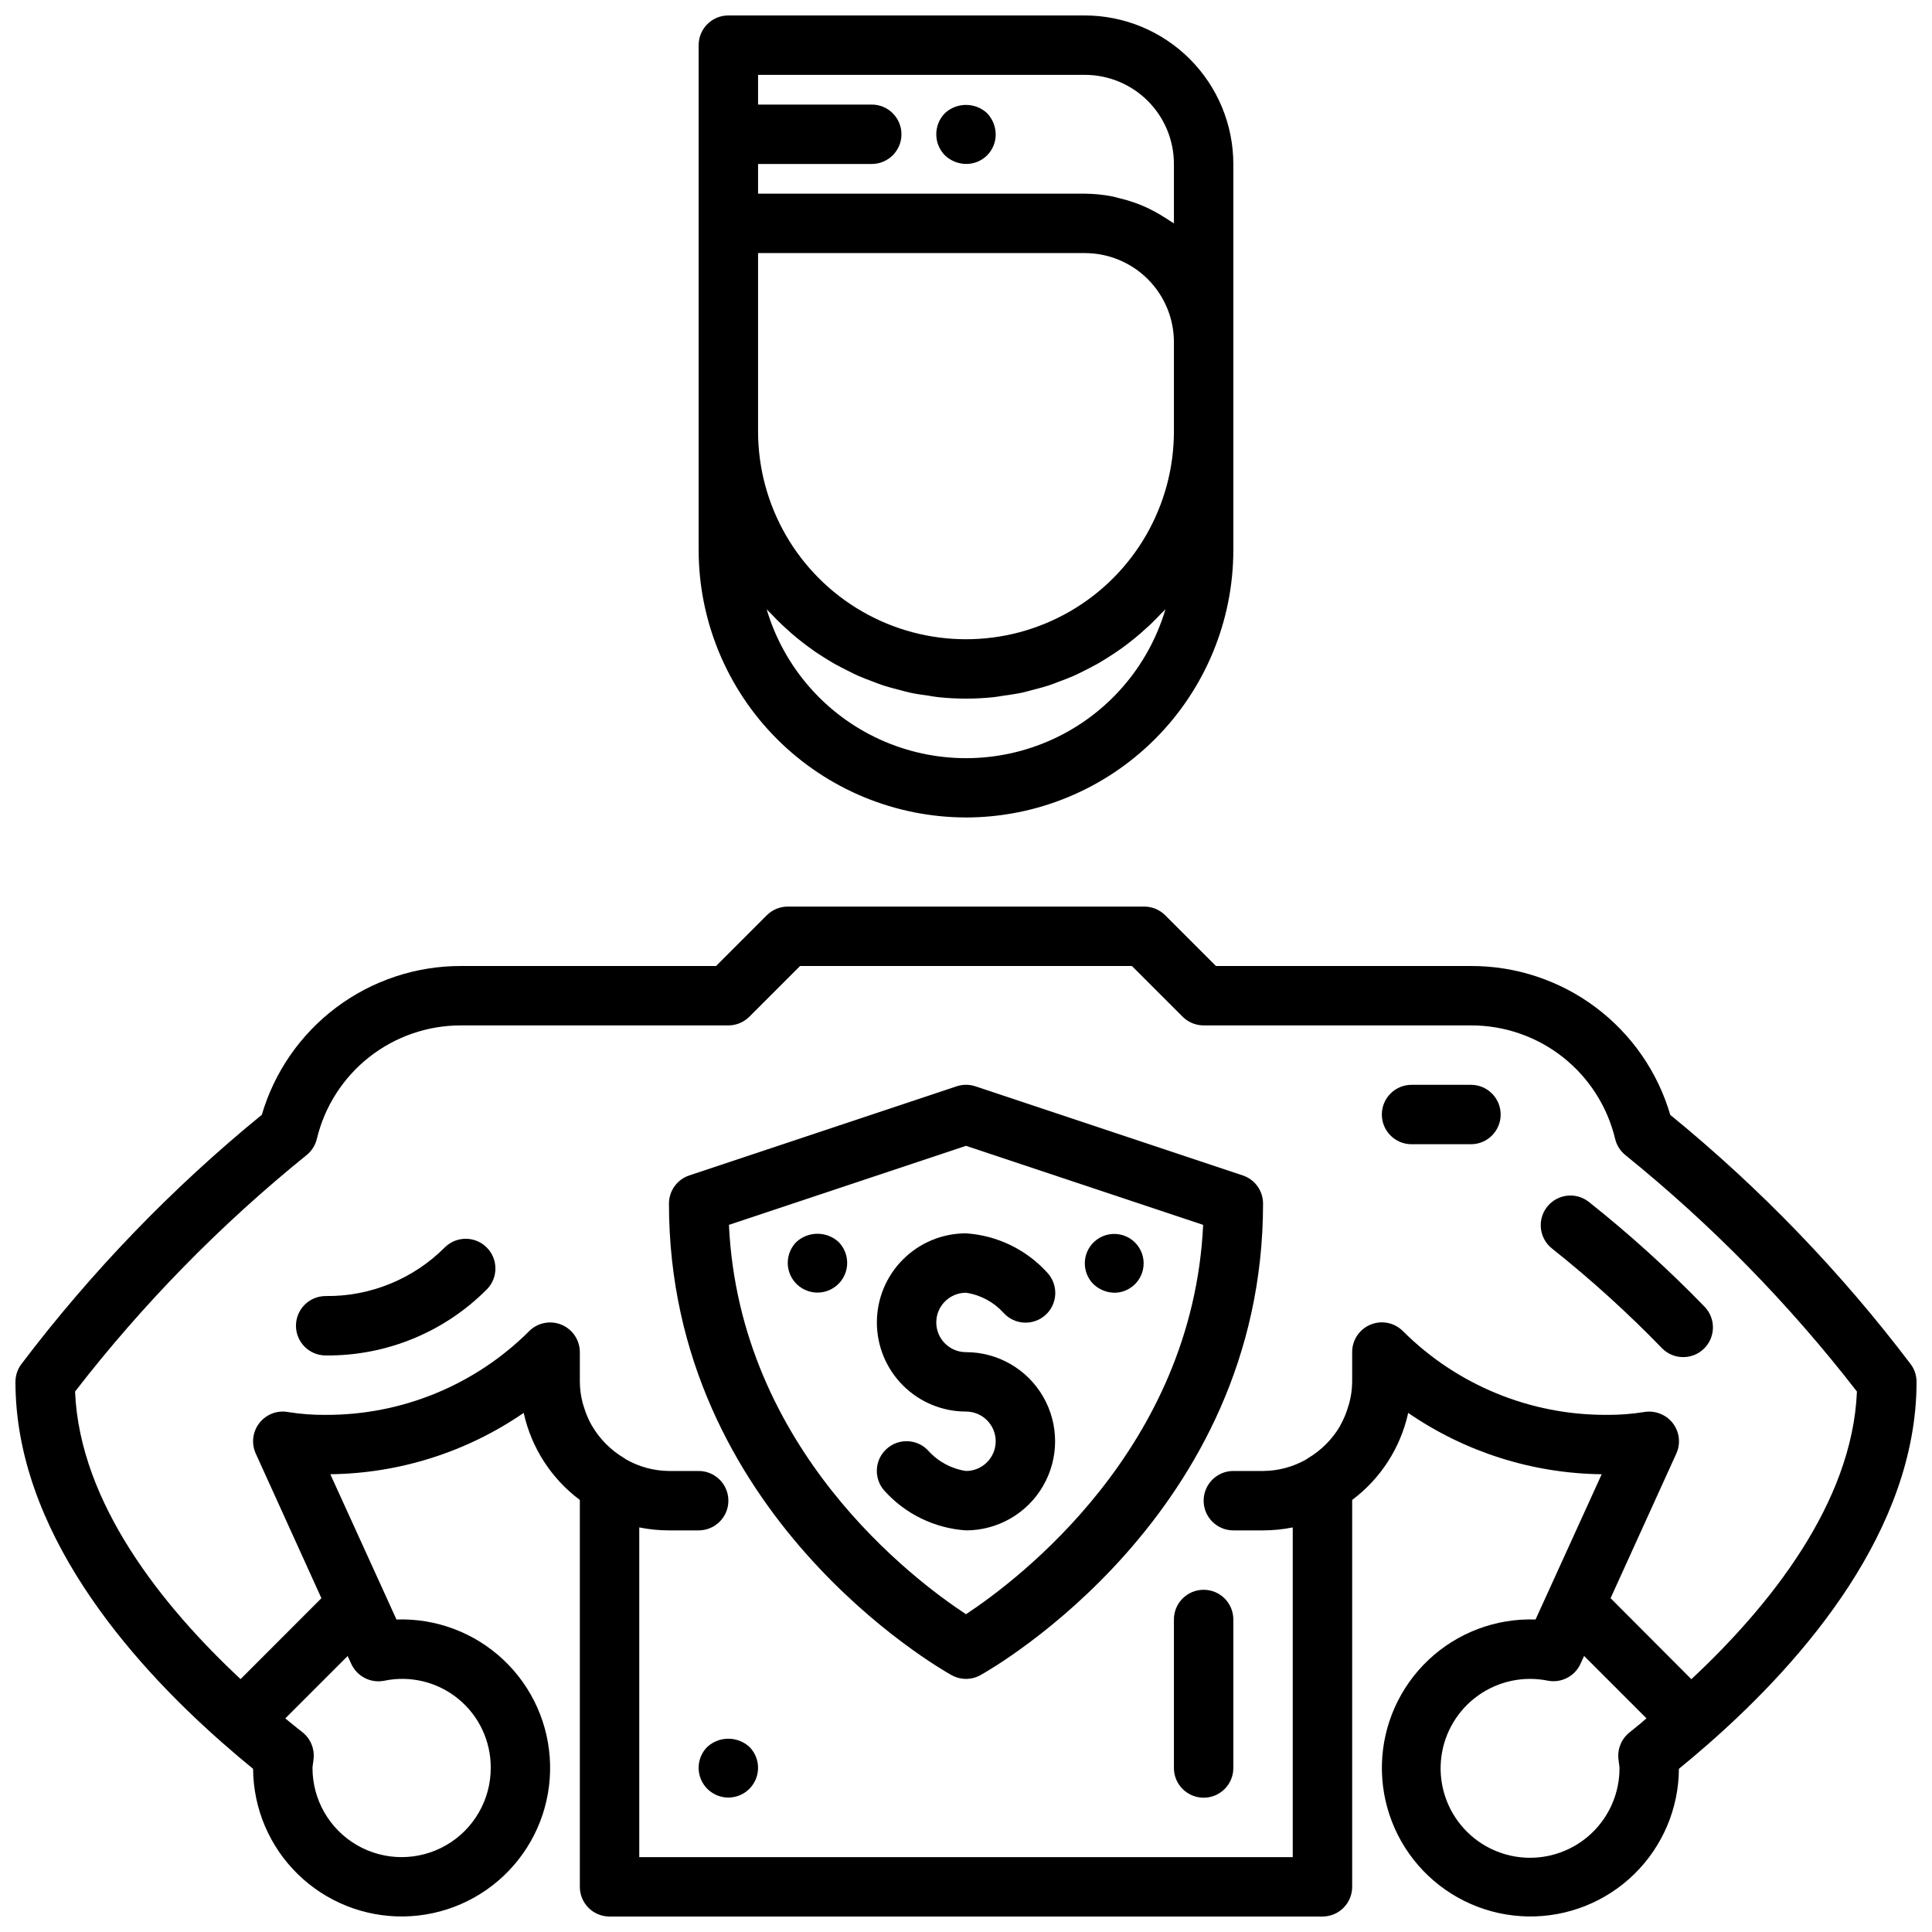
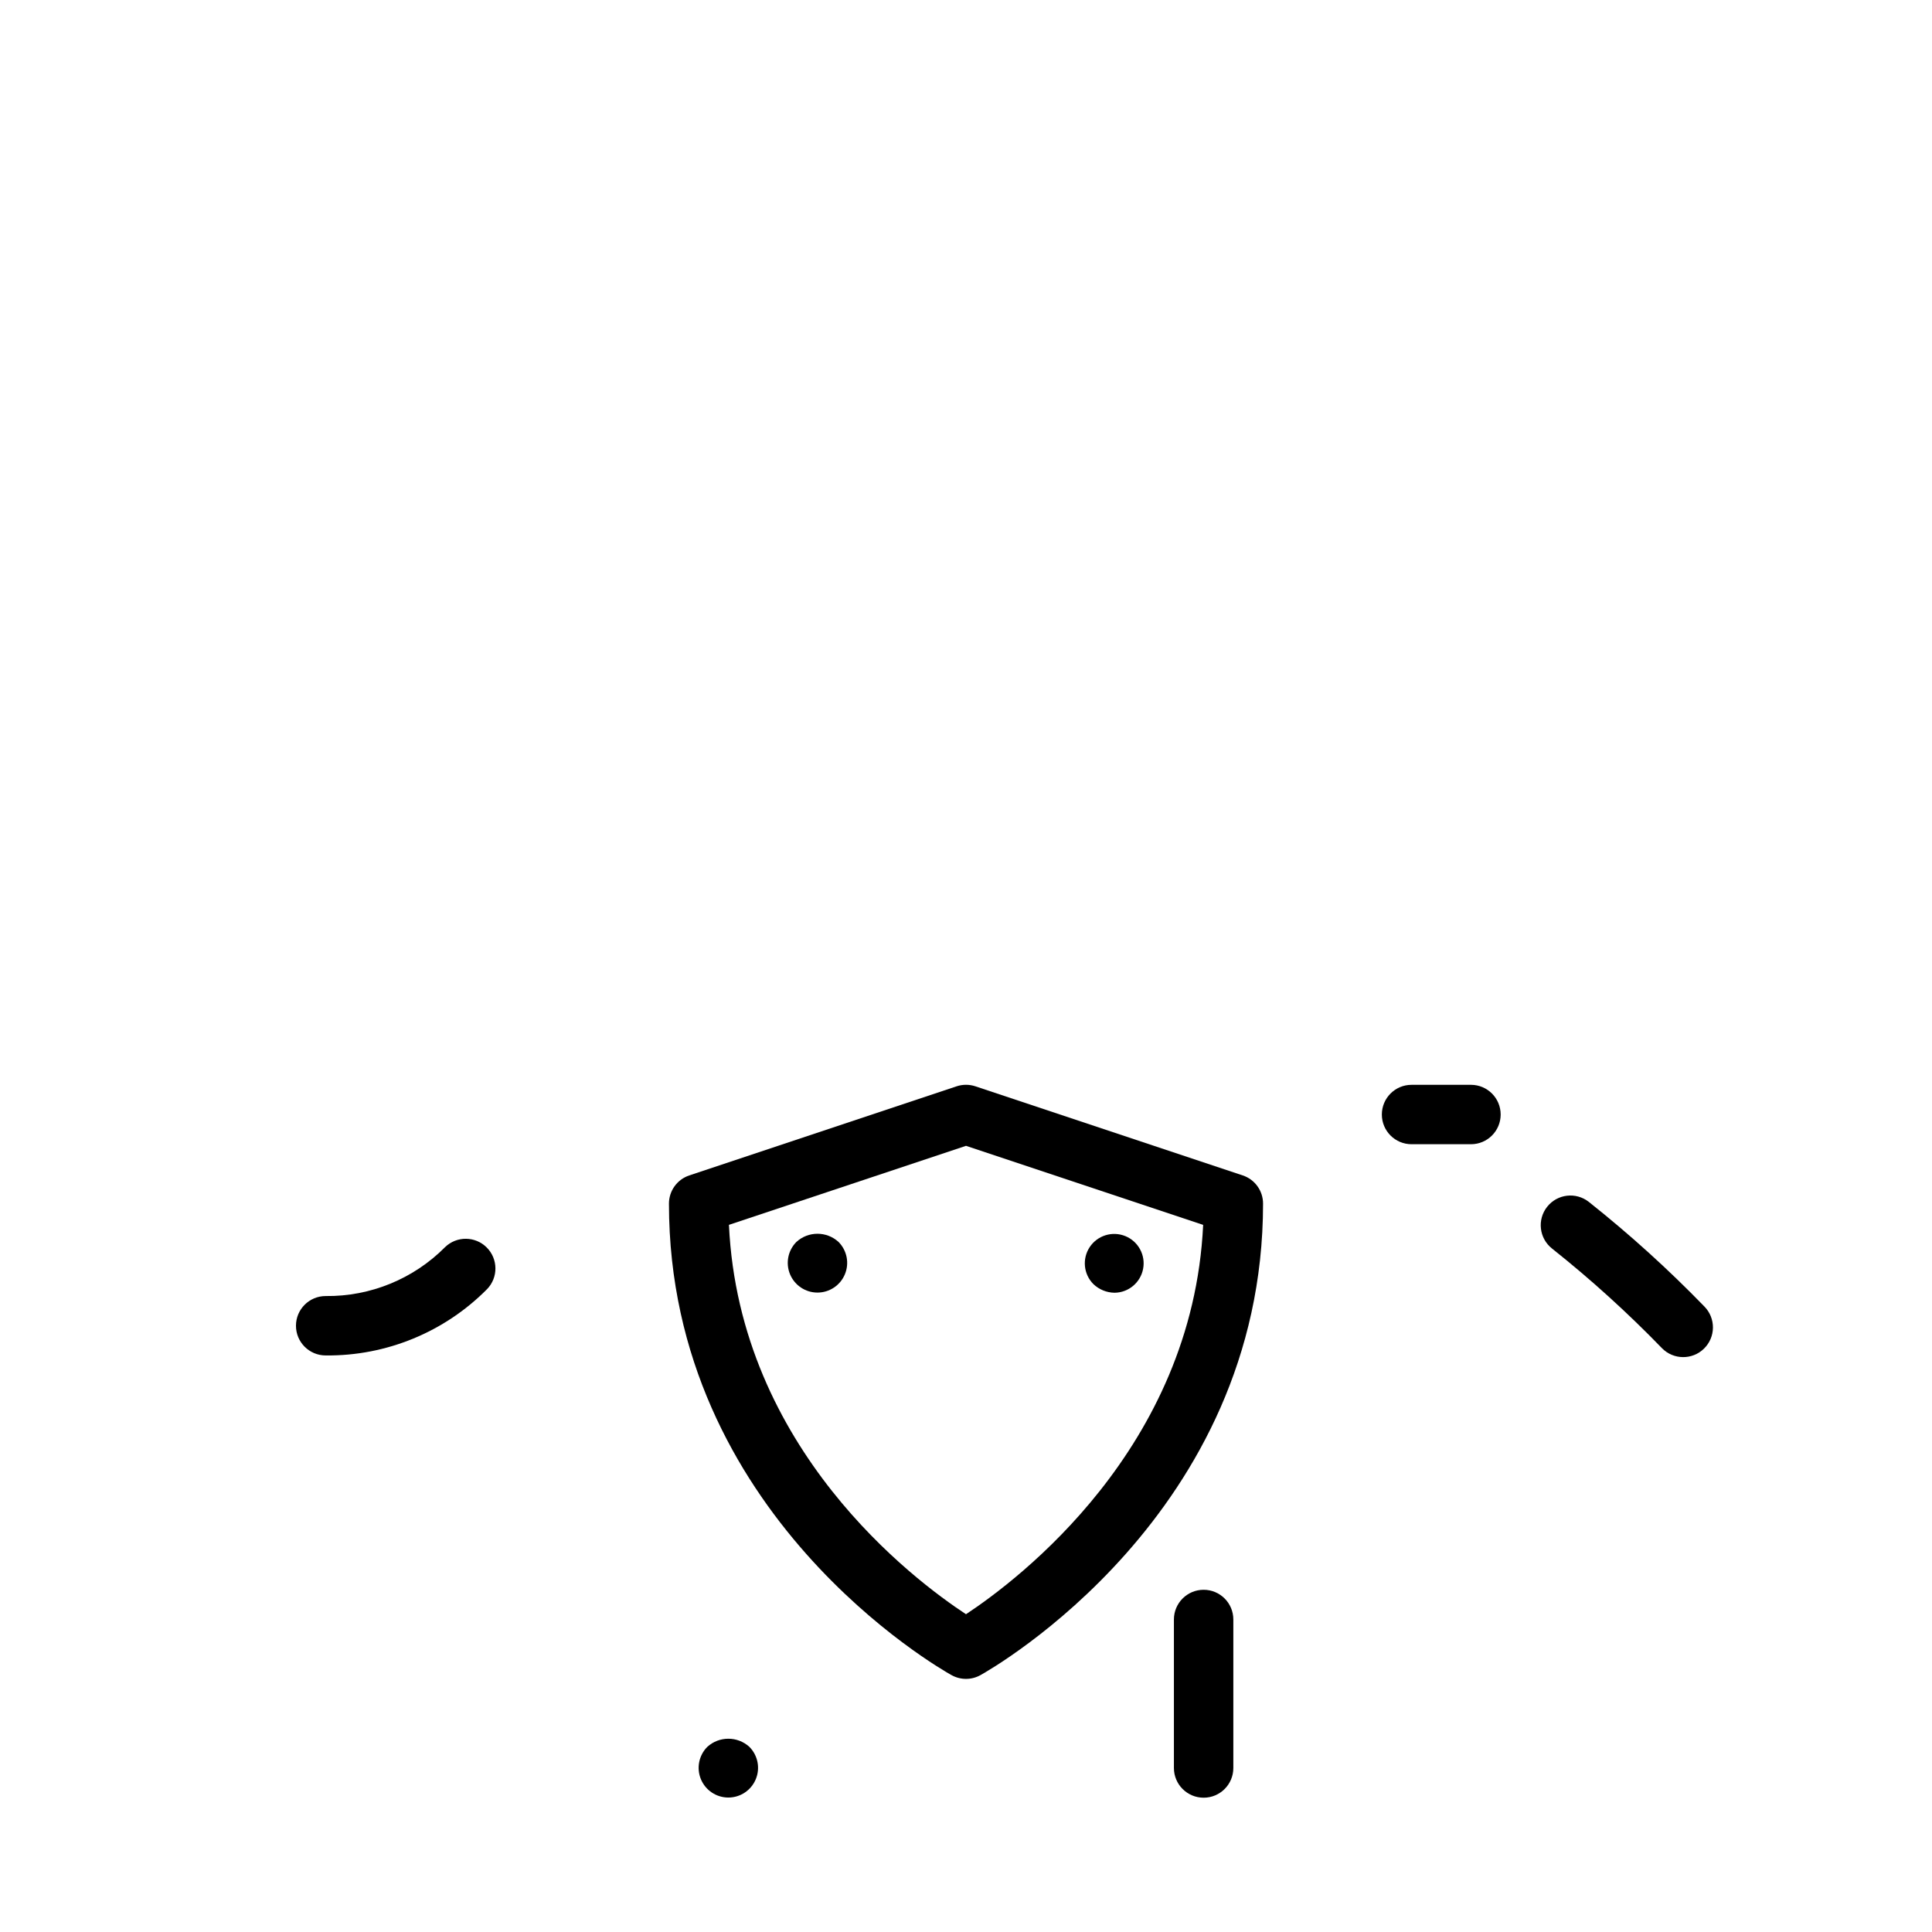
<svg xmlns="http://www.w3.org/2000/svg" width="800px" height="800px" version="1.1" viewBox="144 144 512 512">
  <defs>
    <clipPath id="b">
-       <path d="m329 148.09h142v212.91h-142z" />
-     </clipPath>
+       </clipPath>
    <clipPath id="a">
      <path d="m148.09 384h503.81v267.9h-503.81z" />
    </clipPath>
  </defs>
-   <path d="m400 187.45c2.094 0.023 4.106-0.801 5.59-2.281 1.48-1.48 2.301-3.496 2.281-5.59-0.031-2.086-0.848-4.078-2.285-5.59-3.156-2.914-8.02-2.914-11.176 0-3.047 3.106-3.047 8.074 0 11.18 1.508 1.438 3.504 2.25 5.59 2.281z" />
  <g clip-path="url(#b)">
    <path d="m400 360.64c18.781-0.02 36.789-7.488 50.074-20.773 13.281-13.281 20.75-31.289 20.773-50.074v-102.34c-0.012-10.434-4.164-20.438-11.543-27.816-7.379-7.379-17.383-11.531-27.816-11.543h-94.465c-4.348 0-7.875 3.523-7.875 7.871v133.82c0.023 18.785 7.496 36.793 20.777 50.074s31.289 20.754 50.074 20.773zm-55.105-149.57h86.594c6.262 0 12.27 2.488 16.699 6.918 4.426 4.426 6.914 10.434 6.914 16.699v23.617-0.004c0 19.688-10.5 37.879-27.551 47.723s-38.055 9.844-55.105 0c-17.047-9.844-27.551-28.035-27.551-47.723zm86.594-47.234c6.262 0 12.27 2.488 16.699 6.918 4.426 4.43 6.914 10.438 6.914 16.699v15.746c-0.301-0.219-0.652-0.387-0.961-0.605-0.652-0.465-1.34-0.867-2.023-1.281l0.004-0.004c-1.328-0.828-2.699-1.578-4.109-2.242-0.789-0.355-1.535-0.691-2.363-1-1.527-0.59-3.094-1.078-4.684-1.457-0.738-0.188-1.457-0.418-2.203-0.559-2.398-0.469-4.832-0.711-7.273-0.727h-86.594v-7.871h30.125c4.348 0 7.875-3.523 7.875-7.871 0-4.348-3.527-7.871-7.875-7.871h-30.125v-7.875zm-83.012 142.95c0.891 0.938 1.793 1.859 2.731 2.754 0.789 0.73 1.574 1.449 2.363 2.156 0.977 0.852 1.977 1.672 3 2.465 0.844 0.652 1.691 1.301 2.566 1.914 1.055 0.789 2.148 1.465 3.25 2.164 0.906 0.566 1.801 1.133 2.731 1.66 1.148 0.652 2.363 1.242 3.519 1.836 0.945 0.473 1.875 0.953 2.844 1.379 1.25 0.551 2.527 1.023 3.809 1.504 0.969 0.363 1.914 0.746 2.898 1.07 1.379 0.441 2.785 0.789 4.195 1.156 0.938 0.242 1.867 0.52 2.824 0.723 1.574 0.348 3.203 0.566 4.832 0.789 0.789 0.117 1.574 0.293 2.441 0.379 4.992 0.543 10.027 0.543 15.02 0 0.789-0.086 1.574-0.25 2.434-0.371 1.629-0.227 3.258-0.457 4.848-0.789 0.953-0.203 1.867-0.48 2.801-0.715 1.418-0.371 2.832-0.723 4.211-1.172 0.977-0.316 1.922-0.691 2.875-1.055 1.289-0.48 2.582-0.961 3.84-1.52 0.953-0.418 1.883-0.891 2.809-1.355 1.203-0.598 2.363-1.195 3.559-1.859 0.922-0.52 1.801-1.086 2.691-1.637 1.117-0.707 2.227-1.426 3.297-2.188 0.859-0.605 1.691-1.242 2.527-1.891 1.051-0.805 2.059-1.633 3.031-2.496 0.789-0.691 1.574-1.402 2.363-2.125 0.945-0.906 1.875-1.844 2.762-2.793 0.426-0.441 0.891-0.852 1.301-1.309l0.004 0.004c-4.531 15.297-15.465 27.879-29.984 34.496-14.516 6.617-31.188 6.617-45.707 0-14.516-6.617-25.453-19.199-29.984-34.496 0.402 0.457 0.867 0.855 1.301 1.32z" />
  </g>
  <path d="m565.06 462.52c-3.414-2.695-8.363-2.113-11.055 1.301-2.695 3.414-2.109 8.363 1.301 11.059 10.27 8.16 20 16.98 29.129 26.402 3.043 3.109 8.031 3.164 11.141 0.121 1.496-1.461 2.348-3.457 2.371-5.547 0.02-2.09-0.785-4.102-2.25-5.598-9.602-9.898-19.836-19.164-30.637-27.738z" />
  <path d="m533.82 431.49h-15.746c-4.348 0-7.871 3.523-7.871 7.871s3.523 7.871 7.871 7.871h15.746c4.348 0 7.871-3.523 7.871-7.871s-3.523-7.871-7.871-7.871z" />
  <path d="m261.95 474.5c-8.359 8.422-19.777 13.102-31.645 12.965-4.348 0-7.871 3.523-7.871 7.871 0 4.348 3.523 7.871 7.871 7.871 16.051 0.168 31.484-6.172 42.777-17.578 2.984-3.086 2.941-7.996-0.098-11.035-3.035-3.035-7.945-3.078-11.035-0.094z" />
  <path d="m331.43 606.95c-2.238 2.258-2.898 5.637-1.68 8.57 1.223 2.934 4.09 4.848 7.269 4.848 3.176 0 6.043-1.914 7.266-4.848 1.223-2.934 0.559-6.312-1.676-8.57-3.164-2.894-8.016-2.894-11.18 0z" />
  <path d="m455.1 573.18v39.359c0 4.348 3.527 7.871 7.875 7.871 4.348 0 7.871-3.523 7.871-7.871v-39.359c0-4.348-3.523-7.871-7.871-7.871-4.348 0-7.875 3.523-7.875 7.871z" />
-   <path d="m376.38 494.46c0 6.266 2.488 12.273 6.918 16.699 4.426 4.43 10.434 6.918 16.699 6.918 4.348 0 7.871 3.523 7.871 7.871 0 4.348-3.523 7.875-7.871 7.875-3.812-0.562-7.312-2.43-9.906-5.285-2.906-3.231-7.887-3.492-11.117-0.586-3.234 2.91-3.496 7.887-0.586 11.121 5.562 6.176 13.312 9.941 21.609 10.492 8.438 0 16.23-4.5 20.449-11.809 4.219-7.305 4.219-16.309 0-23.613-4.219-7.309-12.012-11.809-20.449-11.809-4.348 0-7.875-3.527-7.875-7.875 0-4.348 3.527-7.871 7.875-7.871 3.797 0.562 7.285 2.418 9.879 5.25 1.387 1.578 3.344 2.539 5.441 2.664 2.098 0.125 4.156-0.594 5.723-1.992 1.562-1.402 2.504-3.371 2.609-5.469 0.105-2.098-0.629-4.152-2.047-5.703-5.562-6.176-13.312-9.941-21.605-10.492-6.266 0-12.273 2.488-16.699 6.918-4.43 4.426-6.918 10.434-6.918 16.695z" />
  <g clip-path="url(#a)">
-     <path d="m650.4 505.58c-18.551-24.496-39.957-46.695-63.762-66.125-3.34-11.41-10.297-21.426-19.824-28.543-9.523-7.113-21.102-10.945-32.988-10.91h-67.59l-13.438-13.438c-1.477-1.477-3.481-2.309-5.566-2.309h-94.465c-2.086 0-4.09 0.832-5.566 2.309l-13.438 13.438h-67.586c-11.883-0.027-23.449 3.805-32.969 10.914-9.52 7.109-16.477 17.117-19.824 28.516-23.805 19.43-45.211 41.629-63.762 66.125-0.992 1.348-1.527 2.977-1.527 4.652 0 39.156 29.758 73.57 54.727 95.551 2.859 2.519 5.637 4.871 8.25 7v-0.004c0.062 10.504 4.32 20.547 11.828 27.895 7.508 7.348 17.641 11.391 28.141 11.227 10.504-0.164 20.508-4.516 27.781-12.094 7.273-7.578 11.219-17.746 10.957-28.246-0.262-10.504-4.711-20.461-12.359-27.664-7.644-7.203-17.852-11.051-28.352-10.688l-3.281-7.219-14.246-31.277c18.316-0.219 36.152-5.879 51.246-16.262 2.027 9.227 7.309 17.418 14.879 23.074v102.53c0 2.086 0.828 4.09 2.305 5.566 1.477 1.477 3.477 2.305 5.566 2.305h188.93c2.09 0 4.094-0.828 5.566-2.305 1.477-1.477 2.309-3.481 2.309-5.566v-102.53c7.555-5.66 12.824-13.848 14.844-23.066 15.102 10.387 32.953 16.043 51.281 16.254l-14.25 31.301-3.281 7.195c-10.5-0.363-20.707 3.484-28.352 10.688s-12.094 17.16-12.359 27.664c-0.262 10.5 3.684 20.668 10.957 28.246 7.277 7.578 17.277 11.93 27.781 12.094 10.504 0.164 20.633-3.879 28.141-11.227 7.508-7.348 11.766-17.391 11.828-27.895 2.598-2.117 5.383-4.473 8.234-6.984 24.988-21.984 54.742-56.398 54.742-95.562 0-1.664-0.523-3.285-1.504-4.629zm-376.35 106.96c0 8.438-4.5 16.234-11.809 20.453-7.309 4.219-16.309 4.219-23.617 0-7.305-4.219-11.809-12.016-11.809-20.453 0.02-0.402 0.062-0.805 0.137-1.203l0.156-1.273v-0.004c0.281-2.688-0.836-5.332-2.961-7.004-1.449-1.133-2.961-2.356-4.543-3.66l16.531-16.531 0.961 2.094c1.527 3.312 5.117 5.156 8.699 4.461 6.941-1.457 14.172 0.309 19.66 4.801 5.488 4.492 8.648 11.227 8.594 18.32zm301.81-9.445c-2.125 1.672-3.242 4.316-2.961 7.004l0.148 1.273 0.004 0.004c0.07 0.383 0.113 0.773 0.133 1.164 0.023 6.566-2.676 12.848-7.457 17.348s-11.215 6.812-17.766 6.394c-6.555-0.422-12.637-3.543-16.801-8.617-4.168-5.074-6.039-11.652-5.176-18.16 0.863-6.508 4.391-12.367 9.734-16.176 5.348-3.812 12.035-5.238 18.469-3.934 3.57 0.691 7.152-1.152 8.66-4.461l0.953-2.094 16.531 16.531c-1.512 1.359-3.031 2.547-4.473 3.723zm16.391-14.074-21.43-21.484 17.422-38.328c1.219-2.684 0.836-5.82-0.992-8.133-1.836-2.297-4.793-3.391-7.684-2.852-3.258 0.52-6.555 0.762-9.855 0.727-20.207 0.074-39.609-7.91-53.914-22.184-2.25-2.269-5.644-2.953-8.598-1.73-2.953 1.219-4.875 4.102-4.863 7.297v7.871c-0.016 1.93-0.281 3.852-0.789 5.715-0.07 0.293-0.18 0.566-0.27 0.859h0.004c-0.512 1.75-1.223 3.434-2.117 5.019v0.059c-2.098 3.578-5.078 6.562-8.66 8.656-0.09 0.066-0.176 0.133-0.262 0.207-3.508 2.012-7.477 3.082-11.523 3.102h-7.871c-4.348 0-7.871 3.523-7.871 7.871 0 4.348 3.523 7.871 7.871 7.871h7.871c2.644 0.004 5.281-0.262 7.871-0.785v87.379h-173.18v-87.379c2.59 0.523 5.227 0.789 7.871 0.785h7.871c4.348 0 7.875-3.523 7.875-7.871 0-4.348-3.527-7.871-7.875-7.871h-7.871c-4.043-0.035-8.008-1.121-11.508-3.148-0.094-0.062-0.164-0.148-0.262-0.203v-0.004c-3.582-2.094-6.562-5.078-8.656-8.66l-0.047-0.078c-0.891-1.582-1.602-3.262-2.109-5.004-0.086-0.293-0.195-0.566-0.27-0.867-0.492-1.844-0.746-3.742-0.762-5.652v-7.871c-0.004-3.184-1.922-6.055-4.863-7.273-2.941-1.219-6.324-0.543-8.574 1.707-14.305 14.273-33.711 22.258-53.918 22.184-3.277 0.031-6.555-0.207-9.793-0.719-2.898-0.59-5.887 0.496-7.731 2.812s-2.234 5.469-1.008 8.164l17.398 38.328-21.422 21.441c-20.594-19.23-42.652-46.578-43.863-76.219l0.004 0.004c17.934-23.172 38.504-44.184 61.289-62.605 1.387-1.094 2.363-2.617 2.781-4.332 2.051-8.582 6.941-16.223 13.875-21.684 6.934-5.457 15.508-8.418 24.336-8.402h70.848c2.086 0 4.09-0.828 5.562-2.305l13.438-13.438h87.949l13.438 13.438c1.477 1.477 3.477 2.305 5.566 2.305h70.848c8.824-0.02 17.395 2.941 24.328 8.398 6.934 5.461 11.82 13.098 13.875 21.68 0.414 1.719 1.391 3.246 2.777 4.34 22.789 18.426 43.363 39.438 61.301 62.613-1.215 29.629-23.27 56.977-43.855 76.207z" />
-   </g>
+     </g>
  <path d="m473.34 455.5-70.848-23.617h-0.004c-1.613-0.535-3.359-0.535-4.973 0l-70.848 23.617c-3.219 1.07-5.387 4.082-5.387 7.473 0 82.406 71.84 123.26 74.895 124.96v-0.004c2.379 1.324 5.273 1.324 7.652 0 3.055-1.699 74.895-42.555 74.895-124.96 0-3.391-2.168-6.402-5.383-7.473zm-73.336 116.29c-13.777-9.047-60.047-43.738-62.828-103.19l62.828-20.945 62.844 20.949c-2.797 59.258-49.102 94.109-62.844 103.18z" />
  <path d="m439.36 486.59c3.711-0.035 6.879-2.684 7.574-6.328 0.699-3.644-1.27-7.277-4.707-8.68-3.434-1.402-7.383-0.188-9.438 2.902-2.051 3.09-1.645 7.199 0.98 9.824 1.512 1.438 3.504 2.25 5.59 2.281z" />
  <path d="m355.05 473.13c-2.238 2.258-2.902 5.637-1.68 8.57 1.223 2.934 4.09 4.848 7.266 4.848 3.18 0 6.047-1.914 7.269-4.848 1.223-2.934 0.559-6.312-1.68-8.57-3.164-2.894-8.012-2.894-11.176 0z" />
</svg>